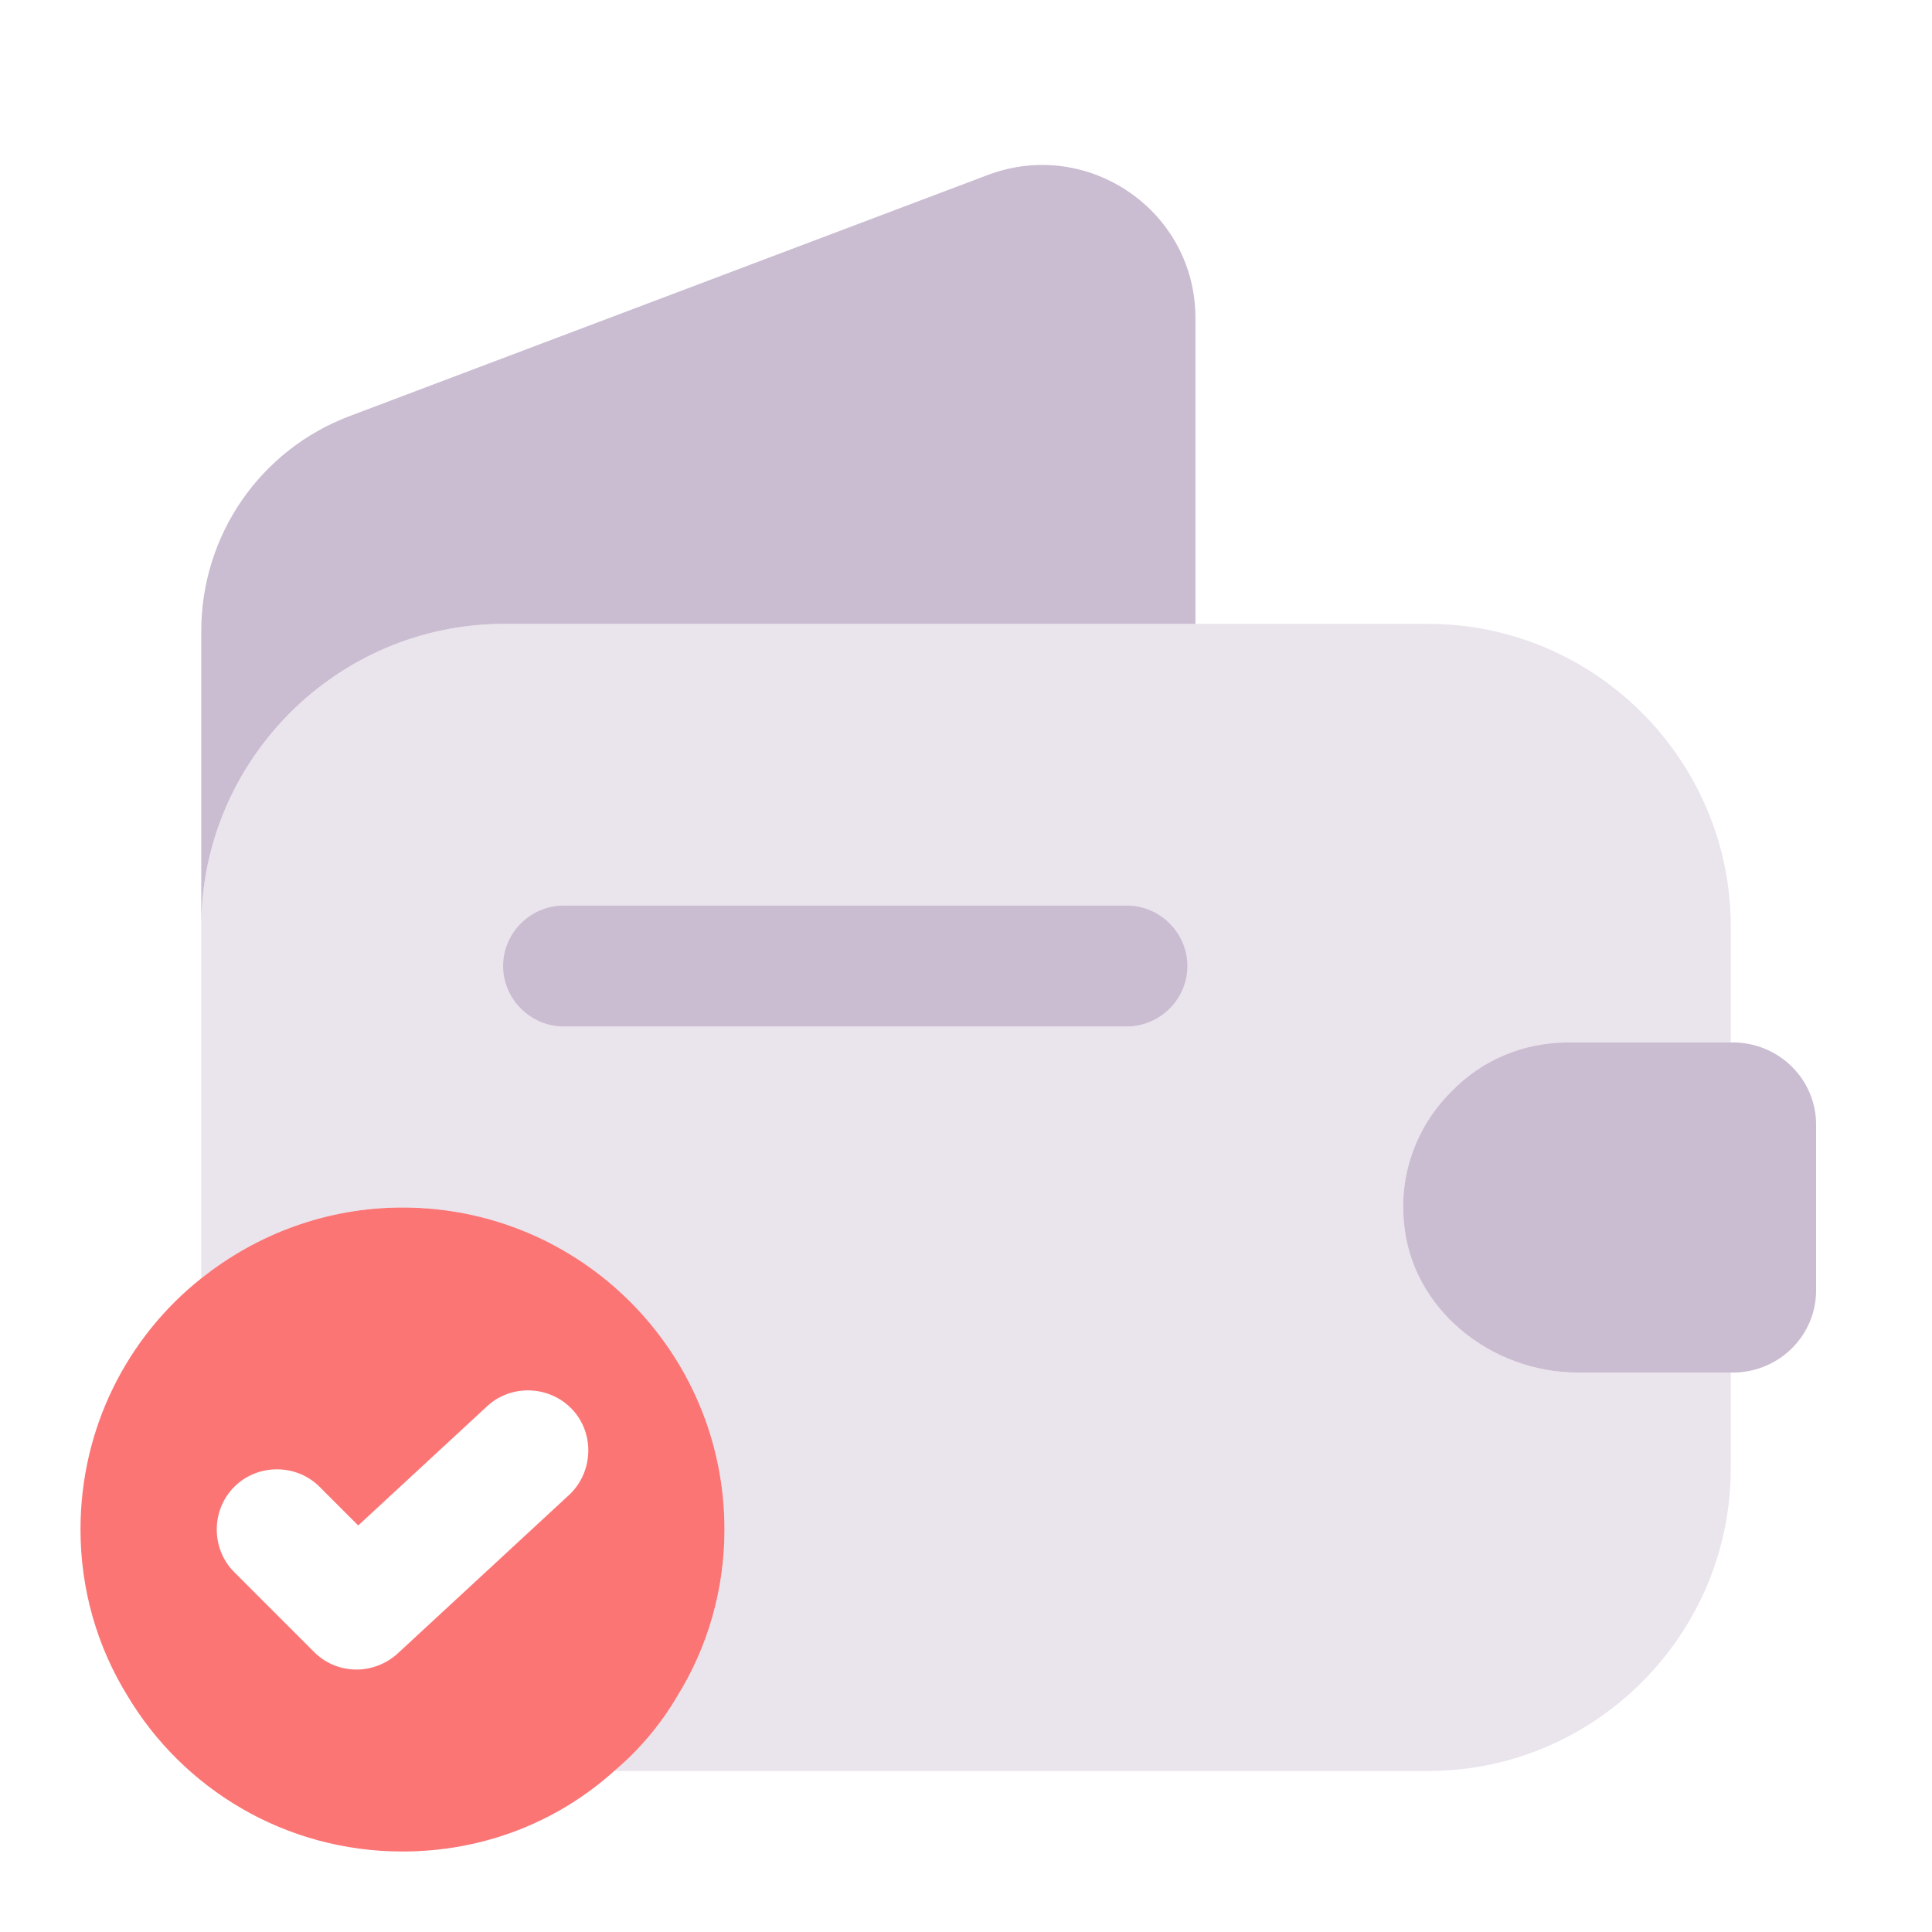
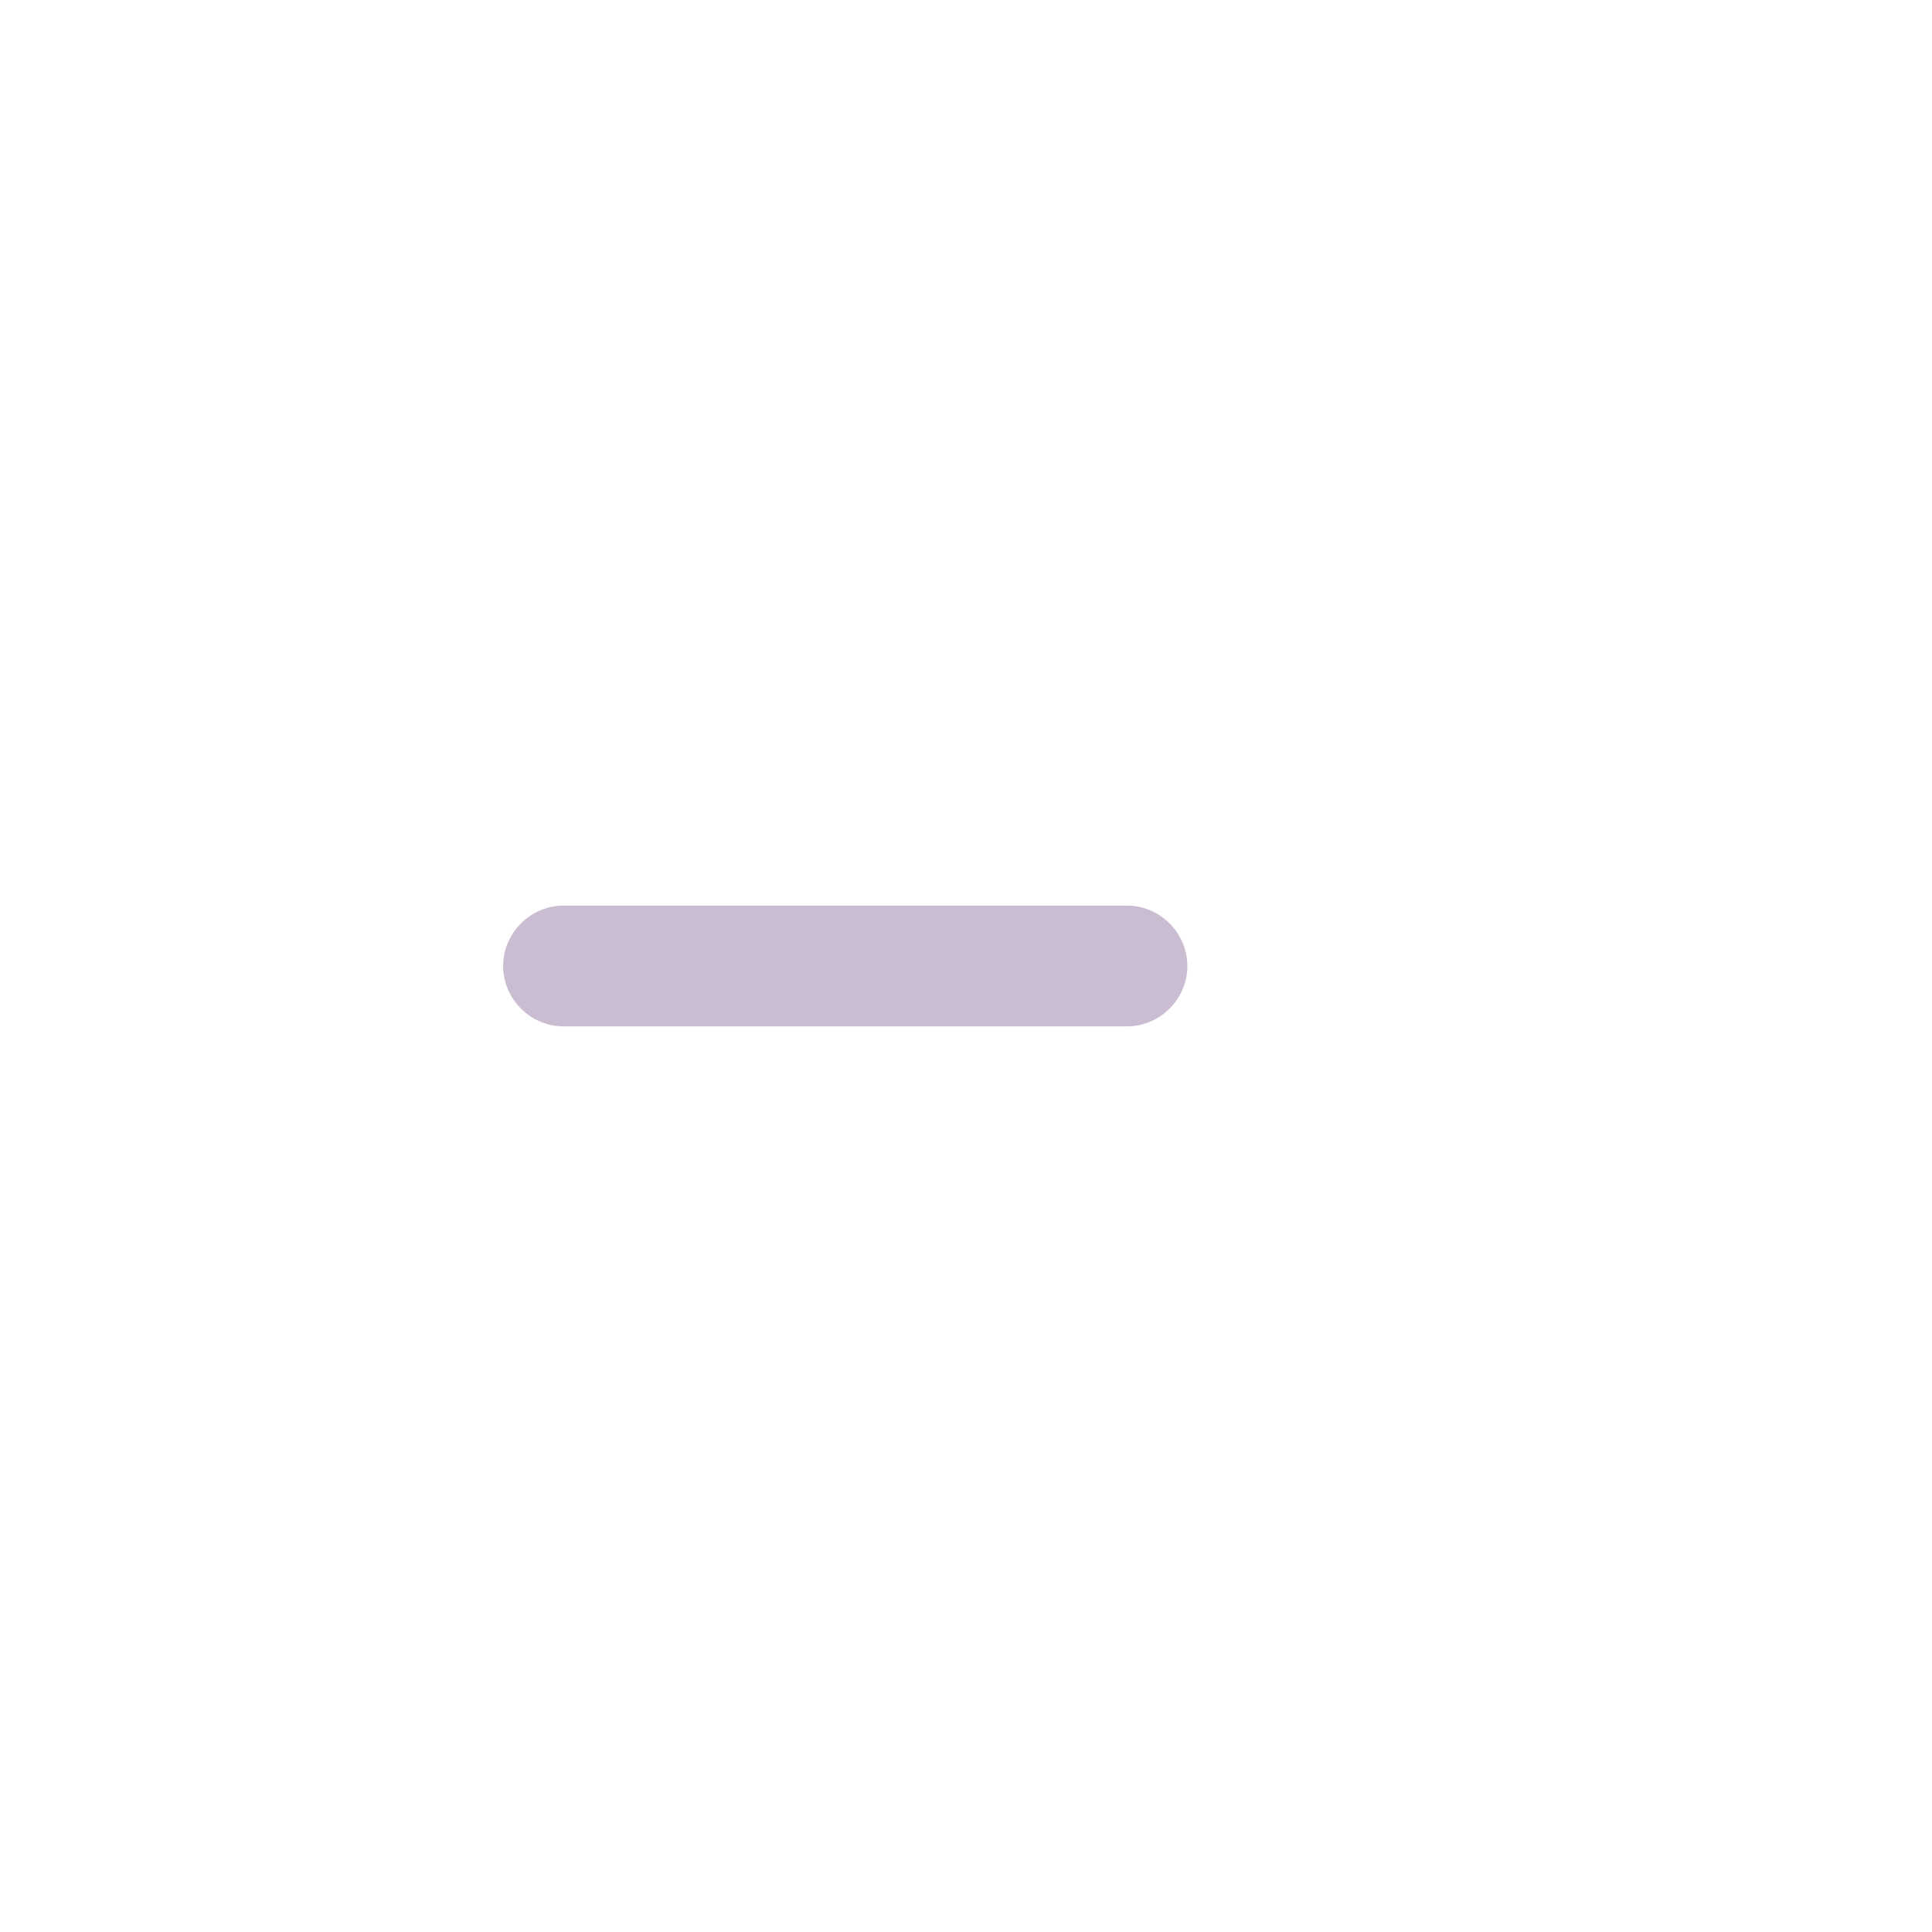
<svg xmlns="http://www.w3.org/2000/svg" width="86" height="86" viewBox="0 0 86 86" fill="none">
-   <path d="M17.917 53.75C14.549 53.75 11.431 54.932 8.959 56.903C5.662 59.519 3.583 63.568 3.583 68.083C3.583 70.771 4.336 73.315 5.662 75.465C8.134 79.622 12.685 82.417 17.917 82.417C21.536 82.417 24.833 81.091 27.341 78.833C28.452 77.902 29.419 76.755 30.172 75.465C31.498 73.315 32.25 70.771 32.25 68.083C32.25 60.164 25.836 53.75 17.917 53.75ZM25.334 66.543L17.702 73.602C17.2 74.067 16.519 74.318 15.874 74.318C15.194 74.318 14.513 74.068 13.975 73.53L10.428 69.983C9.389 68.943 9.389 67.223 10.428 66.184C11.467 65.145 13.187 65.145 14.226 66.184L15.946 67.904L21.679 62.601C22.754 61.597 24.474 61.669 25.478 62.744C26.481 63.819 26.409 65.539 25.334 66.543Z" fill="#FC7575" />
-   <path opacity="0.4" d="M69.803 46.404H77.042V41.244C77.042 33.827 70.986 27.771 63.569 27.771H22.432C15.014 27.771 8.959 33.827 8.959 41.244V56.903C11.431 54.932 14.549 53.75 17.917 53.75C25.836 53.75 32.25 60.164 32.25 68.083C32.25 70.771 31.498 73.315 30.172 75.465C29.419 76.755 28.452 77.902 27.341 78.833H63.569C70.986 78.833 77.042 72.777 77.042 65.36V61.096H70.234C66.364 61.096 62.816 58.265 62.493 54.395C62.279 52.137 63.139 50.023 64.644 48.554C65.969 47.192 67.797 46.404 69.803 46.404Z" fill="#CABCD1" />
-   <path d="M53.213 14.154V27.771H22.432C15.014 27.771 8.959 33.827 8.959 41.244V28.093C8.959 23.829 11.574 20.031 15.552 18.526L44.004 7.776C48.447 6.127 53.213 9.388 53.213 14.154Z" fill="#CABCD1" />
-   <path d="M80.84 50.059V57.441C80.84 59.412 79.263 61.024 77.257 61.096H70.233C66.363 61.096 62.816 58.265 62.493 54.395C62.278 52.138 63.138 50.023 64.643 48.554C65.969 47.193 67.796 46.404 69.803 46.404H77.257C79.263 46.476 80.84 48.088 80.84 50.059Z" fill="#CABCD1" />
  <path d="M50.167 45.688H25.084C23.614 45.688 22.396 44.469 22.396 43C22.396 41.531 23.614 40.312 25.084 40.312H50.167C51.636 40.312 52.854 41.531 52.854 43C52.854 44.469 51.636 45.688 50.167 45.688Z" fill="#CABCD1" />
</svg>